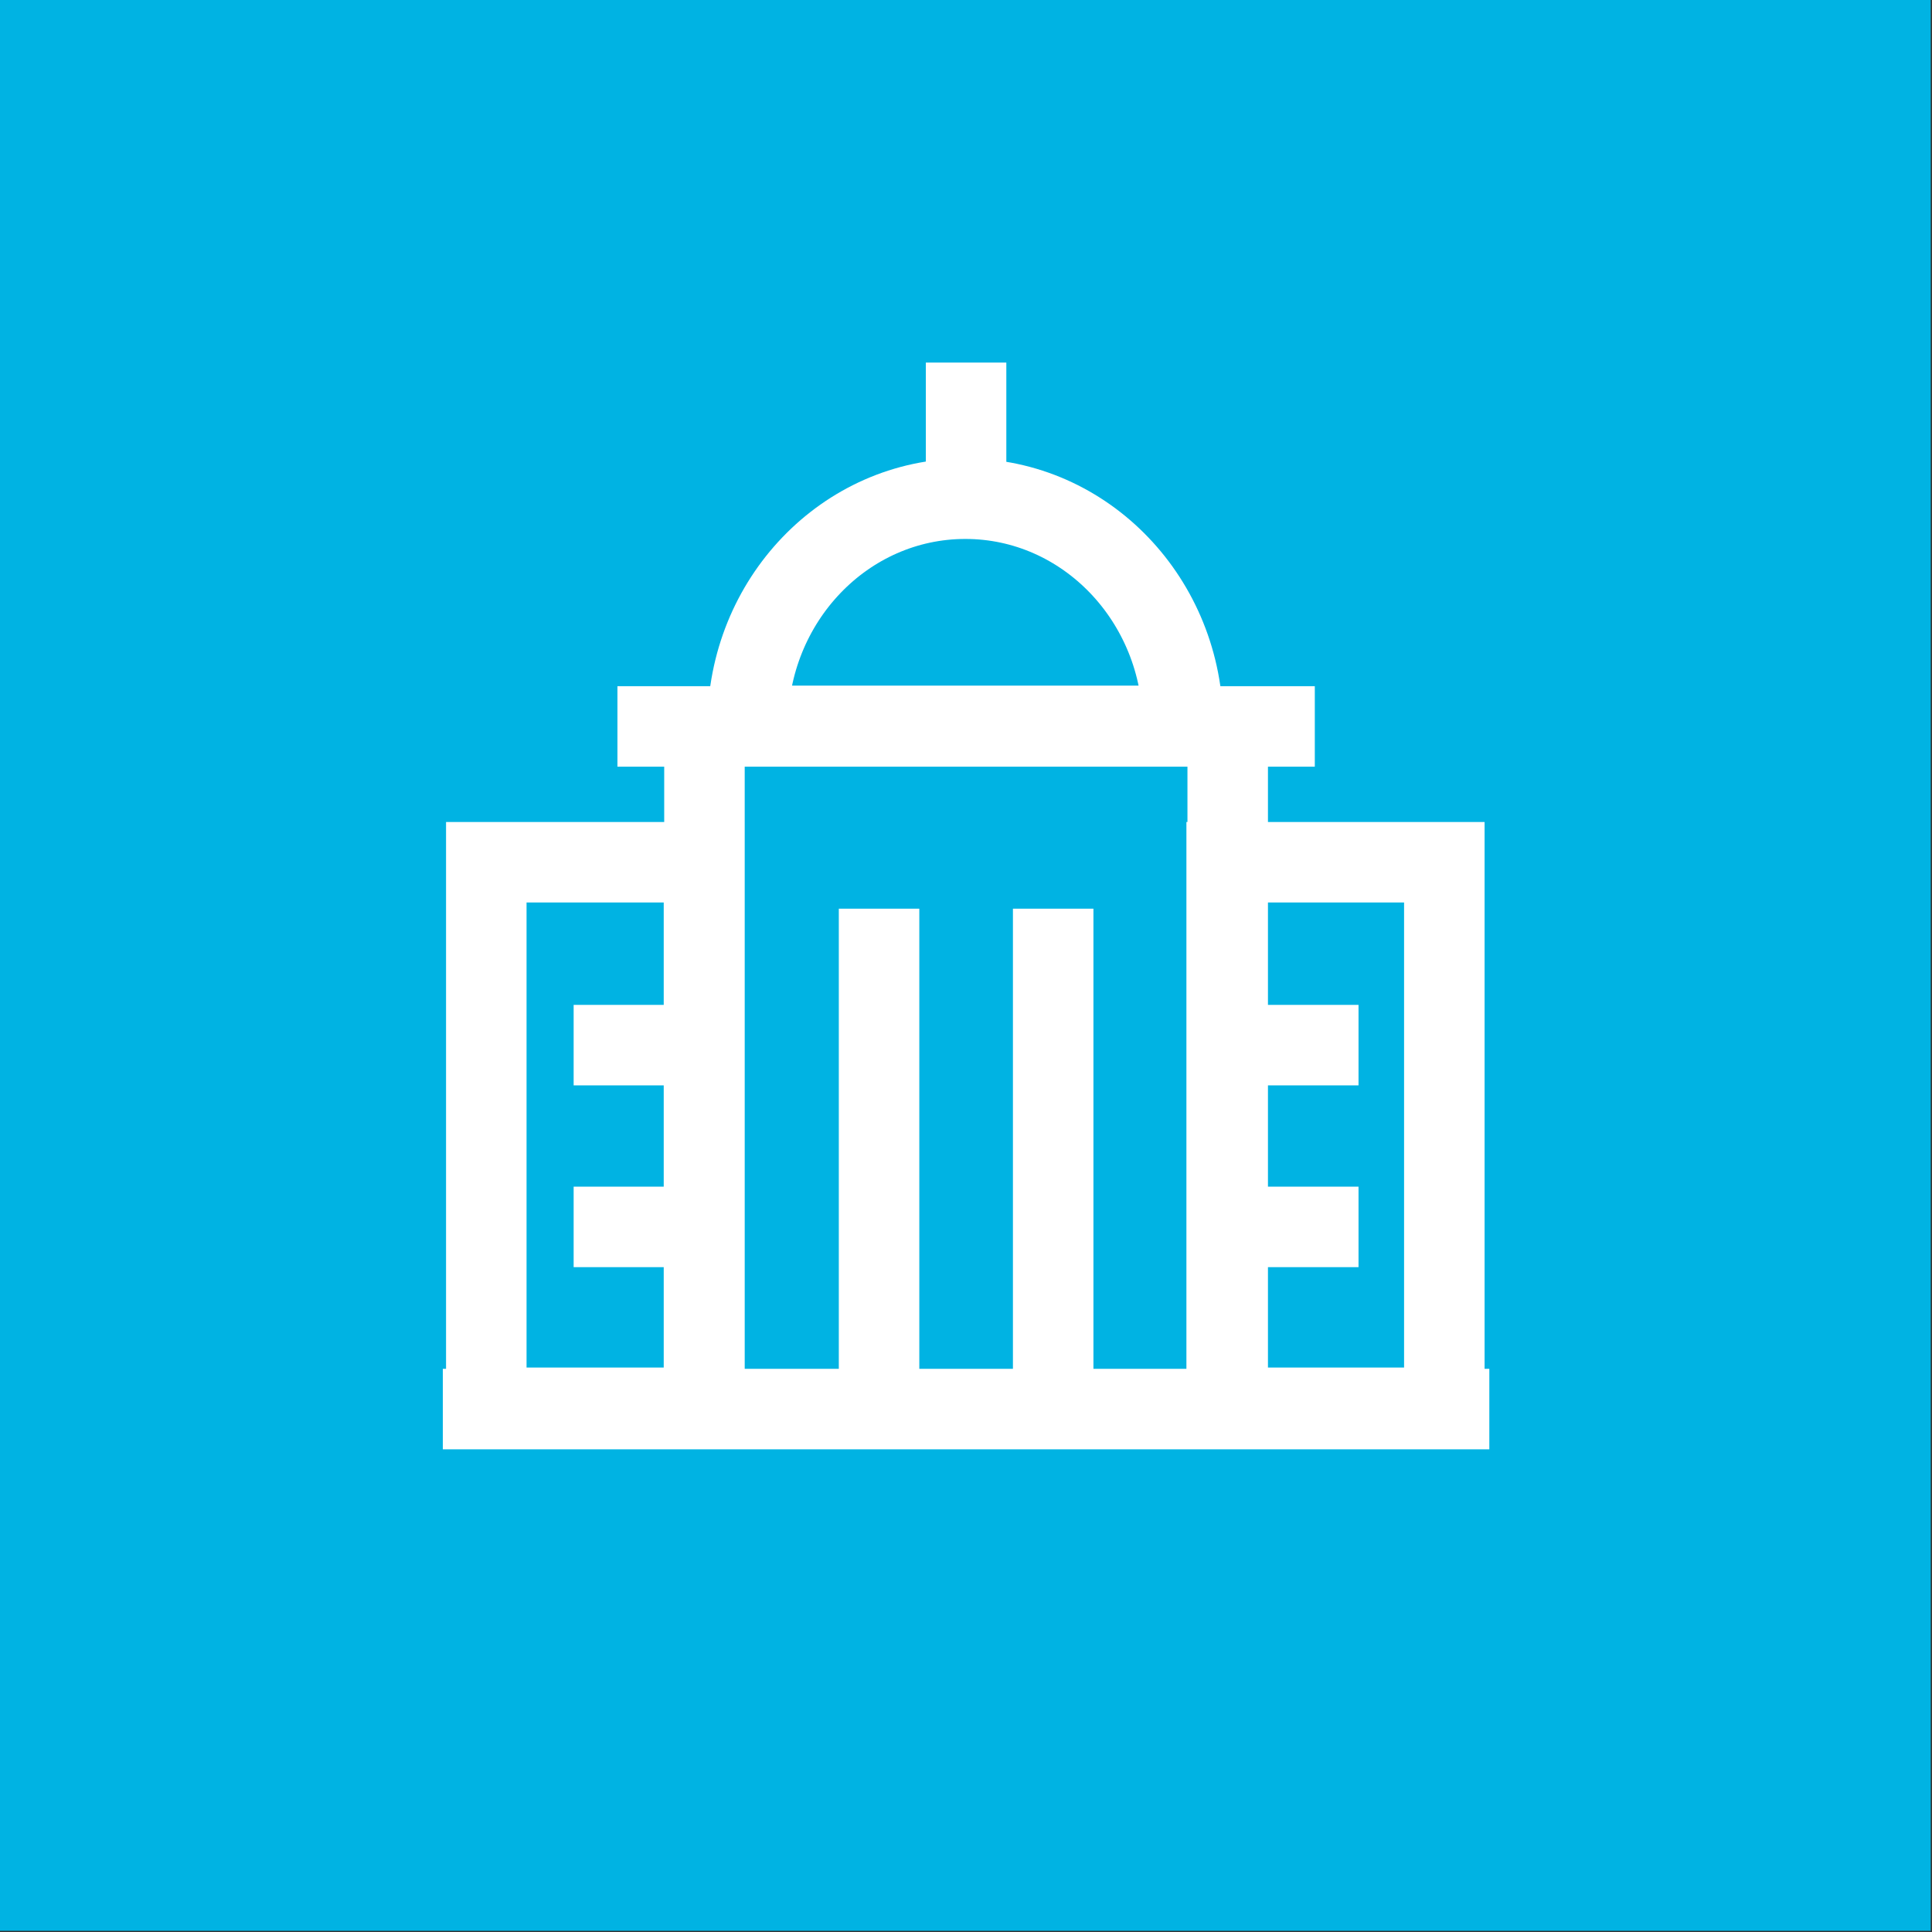
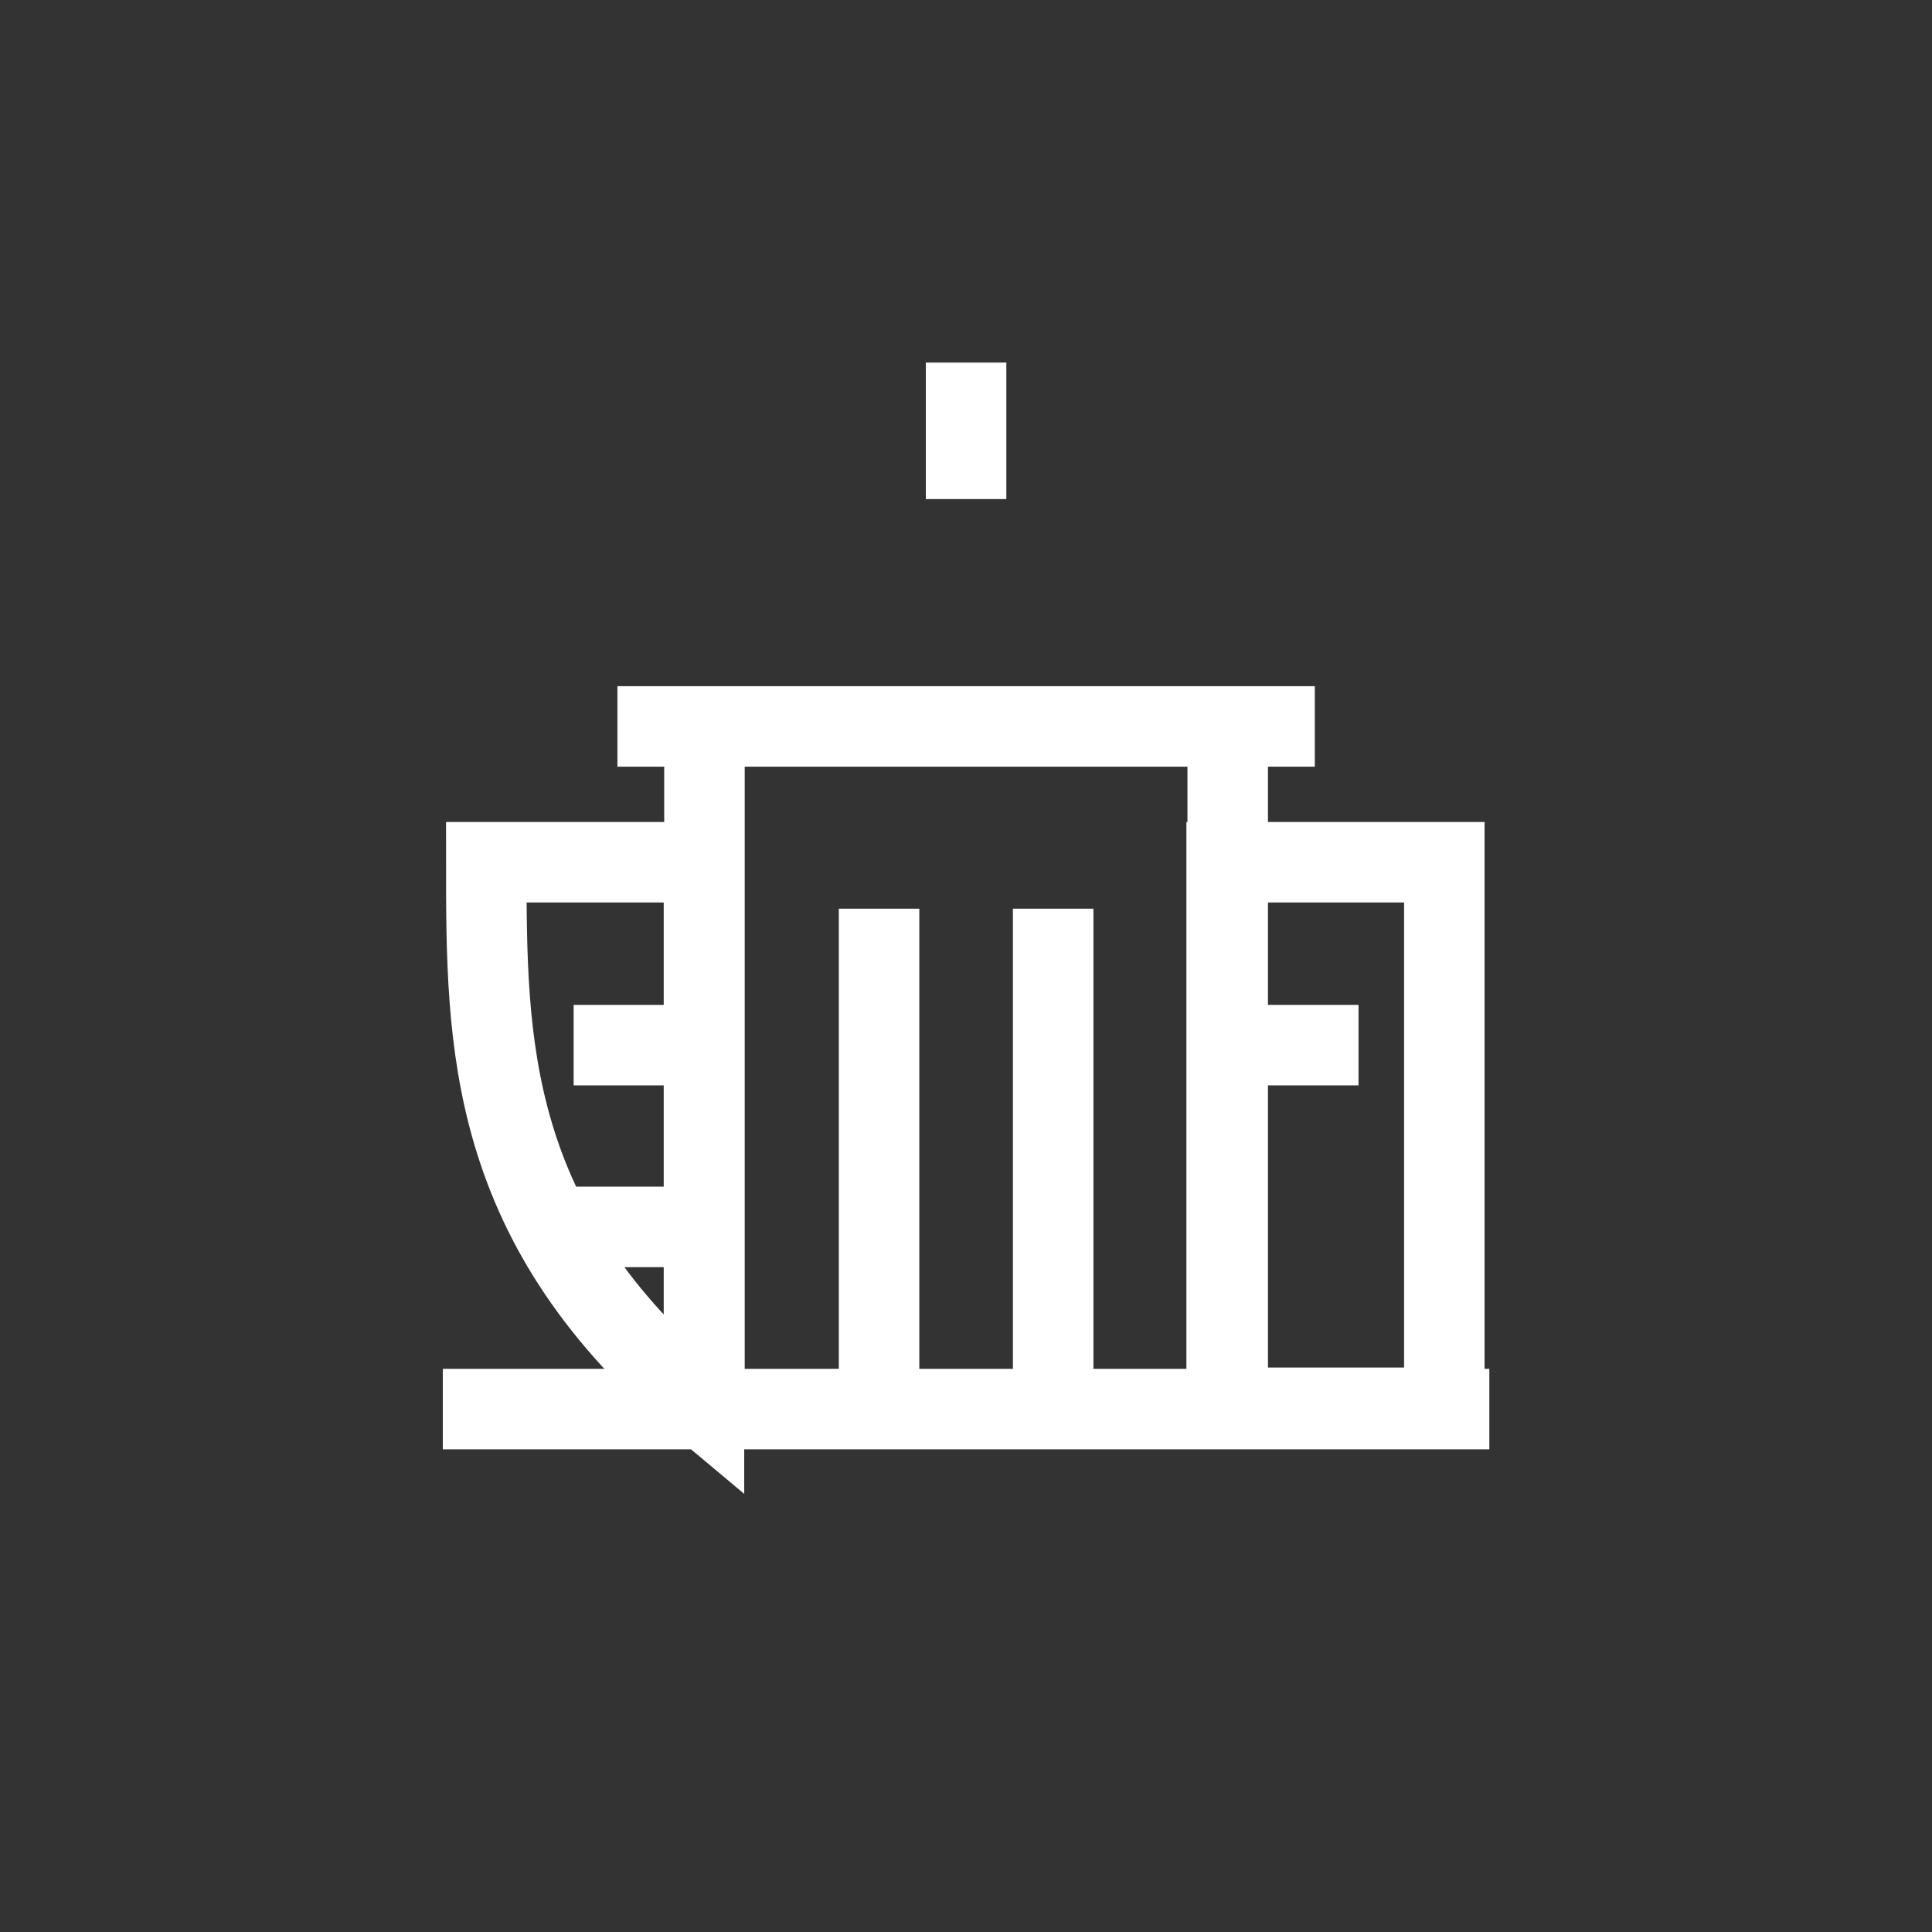
<svg xmlns="http://www.w3.org/2000/svg" viewBox="0 0 24.00 24.00" data-guides="{&quot;vertical&quot;:[],&quot;horizontal&quot;:[]}">
  <rect x="0" y="0" width="24.00" height="24.00" fill="#333333" stroke="none" />
  <defs />
-   <path fill="#00b3e3" stroke="none" fill-opacity="1" stroke-width="1" stroke-opacity="1" color="rgb(51, 51, 51)" id="tSvg188446e037a" title="Rectangle 48" d="M0 0C7.995 0 15.99 0 23.984 0C23.984 7.995 23.984 15.99 23.984 23.985C15.99 23.985 7.995 23.985 0 23.985C0 15.99 0 7.995 0 0Z" style="transform-origin: -11964px -9964px;" />
  <line color="rgb(51, 51, 51)" stroke-miterlimit="10" stroke="#ffffff" fill-opacity="1" fill="none" stroke-width="1" class="cls-1" x1="16.333" y1="9.024" x2="7.67" y2="9.024" id="tSvg189f9af2f2a" title="Line 1" stroke-opacity="1" style="transform-origin: 12.002px 9.024px;" />
-   <path fill="none" stroke="#ffffff" fill-opacity="1" stroke-width="1" stroke-opacity="1" color="rgb(51, 51, 51)" stroke-miterlimit="10" class="cls-1" id="tSvg6f86e76732" title="Path 1" d="M11.992 6.195C11.992 6.195 11.992 6.195 11.992 6.195C13.485 6.195 14.695 7.458 14.695 9.017C14.695 9.017 14.695 9.017 14.695 9.017C14.695 9.017 14.695 9.017 14.695 9.017C12.893 9.017 11.09 9.017 9.288 9.017C9.288 9.017 9.288 9.017 9.288 9.017C9.288 9.017 9.288 9.017 9.288 9.017C9.288 7.458 10.498 6.195 11.992 6.195Z" />
  <line color="rgb(51, 51, 51)" stroke-miterlimit="10" stroke="#ffffff" fill-opacity="1" fill="none" stroke-width="1" class="cls-1" x1="12.001" y1="4.504" x2="12.001" y2="6.2" id="tSvg558006fd04" title="Line 2" stroke-opacity="1" style="transform-origin: 12.002px 5.352px;" />
  <line color="rgb(51, 51, 51)" stroke-miterlimit="10" stroke="#ffffff" fill-opacity="1" fill="none" stroke-width="1" class="cls-1" x1="10.92" y1="11.288" x2="10.92" y2="17.504" id="tSvg1817a8e8240" title="Line 3" stroke-opacity="1" style="transform-origin: 10.92px 14.396px;" />
  <line color="rgb(51, 51, 51)" stroke-miterlimit="10" stroke="#ffffff" fill-opacity="1" fill="none" stroke-width="1" class="cls-1" x1="13.083" y1="11.288" x2="13.083" y2="17.504" id="tSvgf7e692c7d6" title="Line 4" stroke-opacity="1" style="transform-origin: 13.083px 14.396px;" />
  <line color="rgb(51, 51, 51)" stroke-miterlimit="10" stroke="#ffffff" fill-opacity="1" fill="none" stroke-width="1" class="cls-1" x1="15.251" y1="9.024" x2="15.251" y2="17.504" id="tSvgc052341bcd" title="Line 5" stroke-opacity="1" style="transform-origin: 15.252px 13.264px;" />
  <line color="rgb(51, 51, 51)" stroke-miterlimit="10" stroke="#ffffff" fill-opacity="1" fill="none" stroke-width="1" class="cls-1" x1="8.751" y1="9.024" x2="8.751" y2="17.504" id="tSvgc68b037f5d" title="Line 6" stroke-opacity="1" style="transform-origin: 8.751px 13.264px;" />
  <path fill="none" stroke="#ffffff" fill-opacity="1" stroke-width="1" stroke-opacity="1" color="rgb(51, 51, 51)" stroke-miterlimit="10" class="cls-1" x="17.74" y="11.02" width="4.78" height="11.48" id="tSvg1226e5e082a" title="Rectangle 1" d="M15.238 10.711C16.14 10.711 17.041 10.711 17.942 10.711C17.942 12.97 17.942 15.229 17.942 17.488C17.041 17.488 16.14 17.488 15.238 17.488C15.238 15.229 15.238 12.97 15.238 10.711Z" style="transform-origin: -11959px -9961.83px;" />
-   <path fill="none" stroke="#ffffff" fill-opacity="1" stroke-width="1" stroke-opacity="1" color="rgb(51, 51, 51)" stroke-miterlimit="10" class="cls-1" x="1.48" y="11.02" width="4.78" height="11.48" id="tSvg9ca2ca06a4" title="Rectangle 2" d="M6.041 10.711C6.942 10.711 7.843 10.711 8.745 10.711C8.745 12.97 8.745 15.229 8.745 17.488C7.843 17.488 6.942 17.488 6.041 17.488C6.041 15.229 6.041 12.97 6.041 10.711Z" style="transform-origin: -11968.2px -9961.83px;" />
+   <path fill="none" stroke="#ffffff" fill-opacity="1" stroke-width="1" stroke-opacity="1" color="rgb(51, 51, 51)" stroke-miterlimit="10" class="cls-1" x="1.48" y="11.02" width="4.78" height="11.48" id="tSvg9ca2ca06a4" title="Rectangle 2" d="M6.041 10.711C6.942 10.711 7.843 10.711 8.745 10.711C8.745 12.97 8.745 15.229 8.745 17.488C6.041 15.229 6.041 12.97 6.041 10.711Z" style="transform-origin: -11968.2px -9961.83px;" />
  <line color="rgb(51, 51, 51)" stroke-miterlimit="10" stroke="#ffffff" fill-opacity="1" fill="none" stroke-width="1" class="cls-1" x1="5.501" y1="17.504" x2="18.501" y2="17.504" id="tSvg11a6f0f77c2" title="Line 7" stroke-opacity="1" style="transform-origin: 12.002px 17.504px;" />
  <line color="rgb(51, 51, 51)" stroke-miterlimit="10" stroke="#ffffff" fill-opacity="1" fill="none" stroke-width="1" class="cls-1" x1="7.126" y1="12.983" x2="8.751" y2="12.983" id="tSvg13f7d22c7b0" title="Line 8" stroke-opacity="1" style="transform-origin: 7.939px 12.983px;" />
  <line color="rgb(51, 51, 51)" stroke-miterlimit="10" stroke="#ffffff" fill-opacity="1" fill="none" stroke-width="1" class="cls-1" x1="7.126" y1="15.241" x2="8.751" y2="15.241" id="tSvg13c0447010f" title="Line 9" stroke-opacity="1" style="transform-origin: 7.939px 15.241px;" />
  <line color="rgb(51, 51, 51)" stroke-miterlimit="10" stroke="#ffffff" fill-opacity="1" fill="none" stroke-width="1" class="cls-1" x1="15.251" y1="12.983" x2="16.876" y2="12.983" id="tSvg2dd0bf28ab" title="Line 10" stroke-opacity="1" style="transform-origin: 16.064px 12.983px;" />
-   <line color="rgb(51, 51, 51)" stroke-miterlimit="10" stroke="#ffffff" fill-opacity="1" fill="none" stroke-width="1" class="cls-1" x1="15.251" y1="15.241" x2="16.876" y2="15.241" id="tSvg177d892f159" title="Line 11" stroke-opacity="1" style="transform-origin: 16.064px 15.241px;" />
</svg>